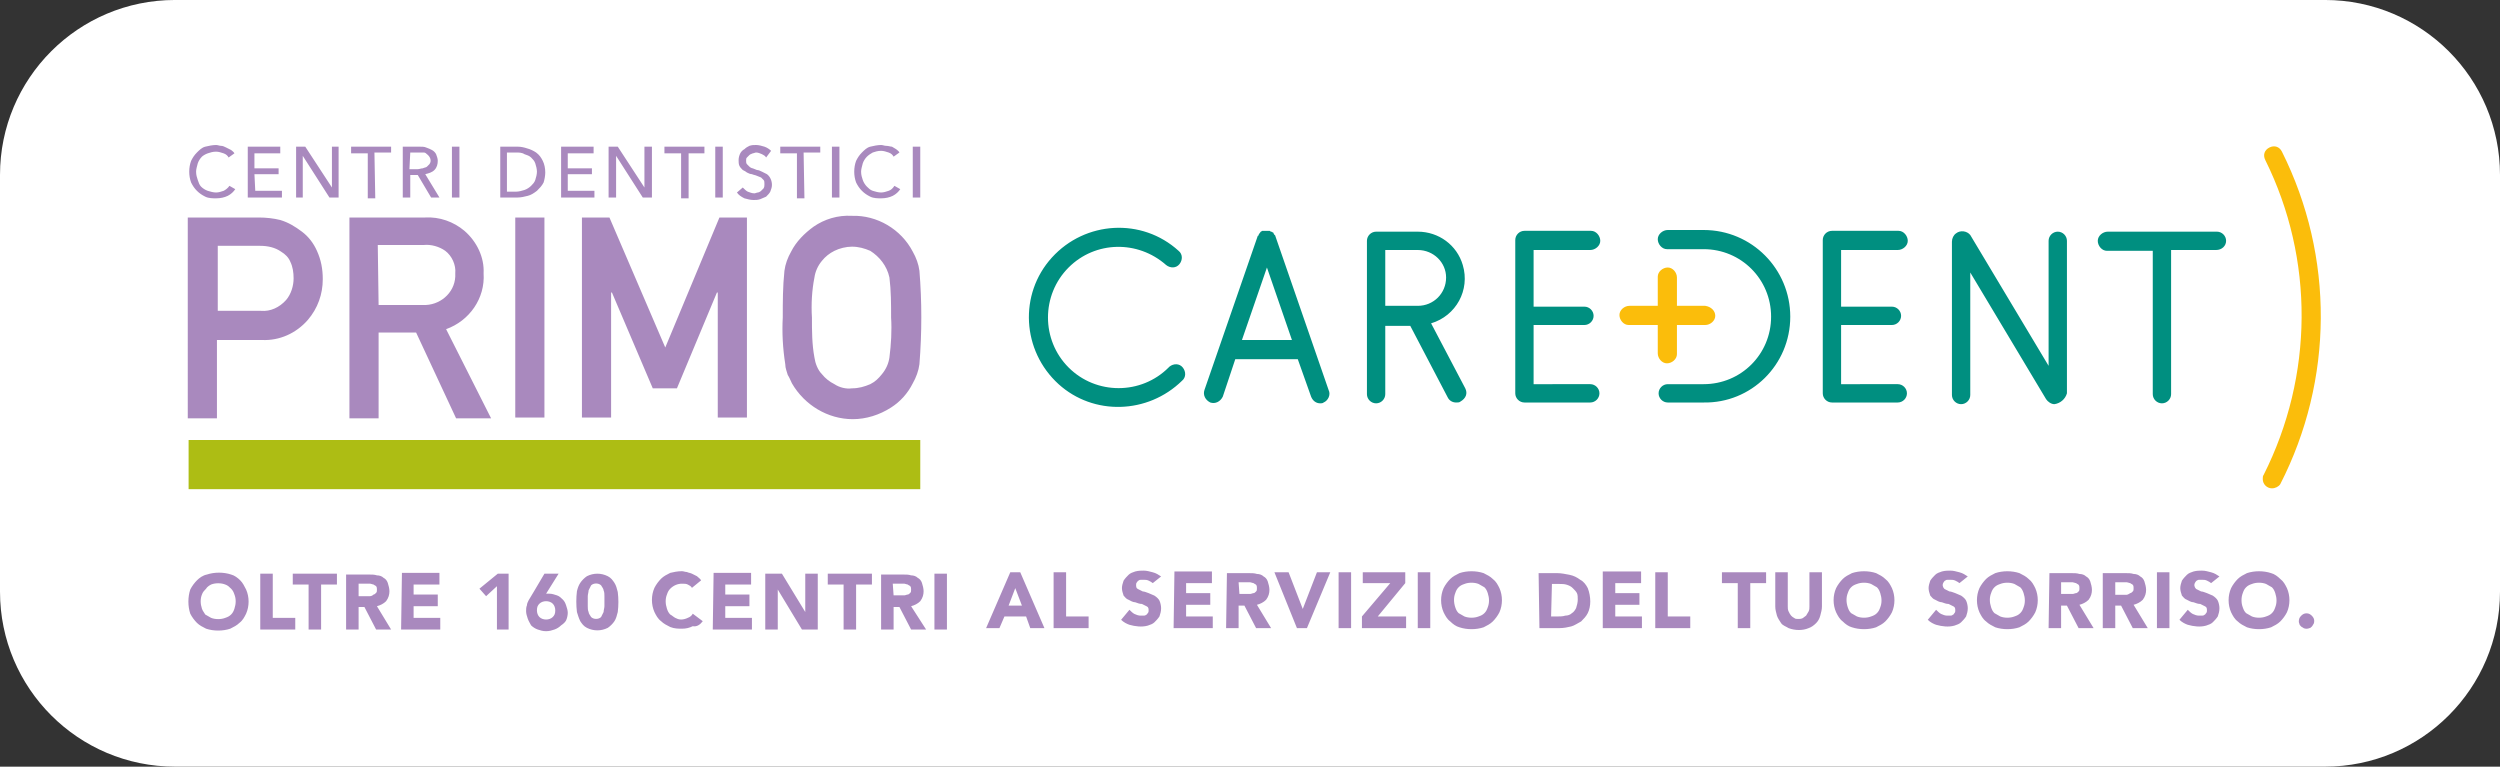
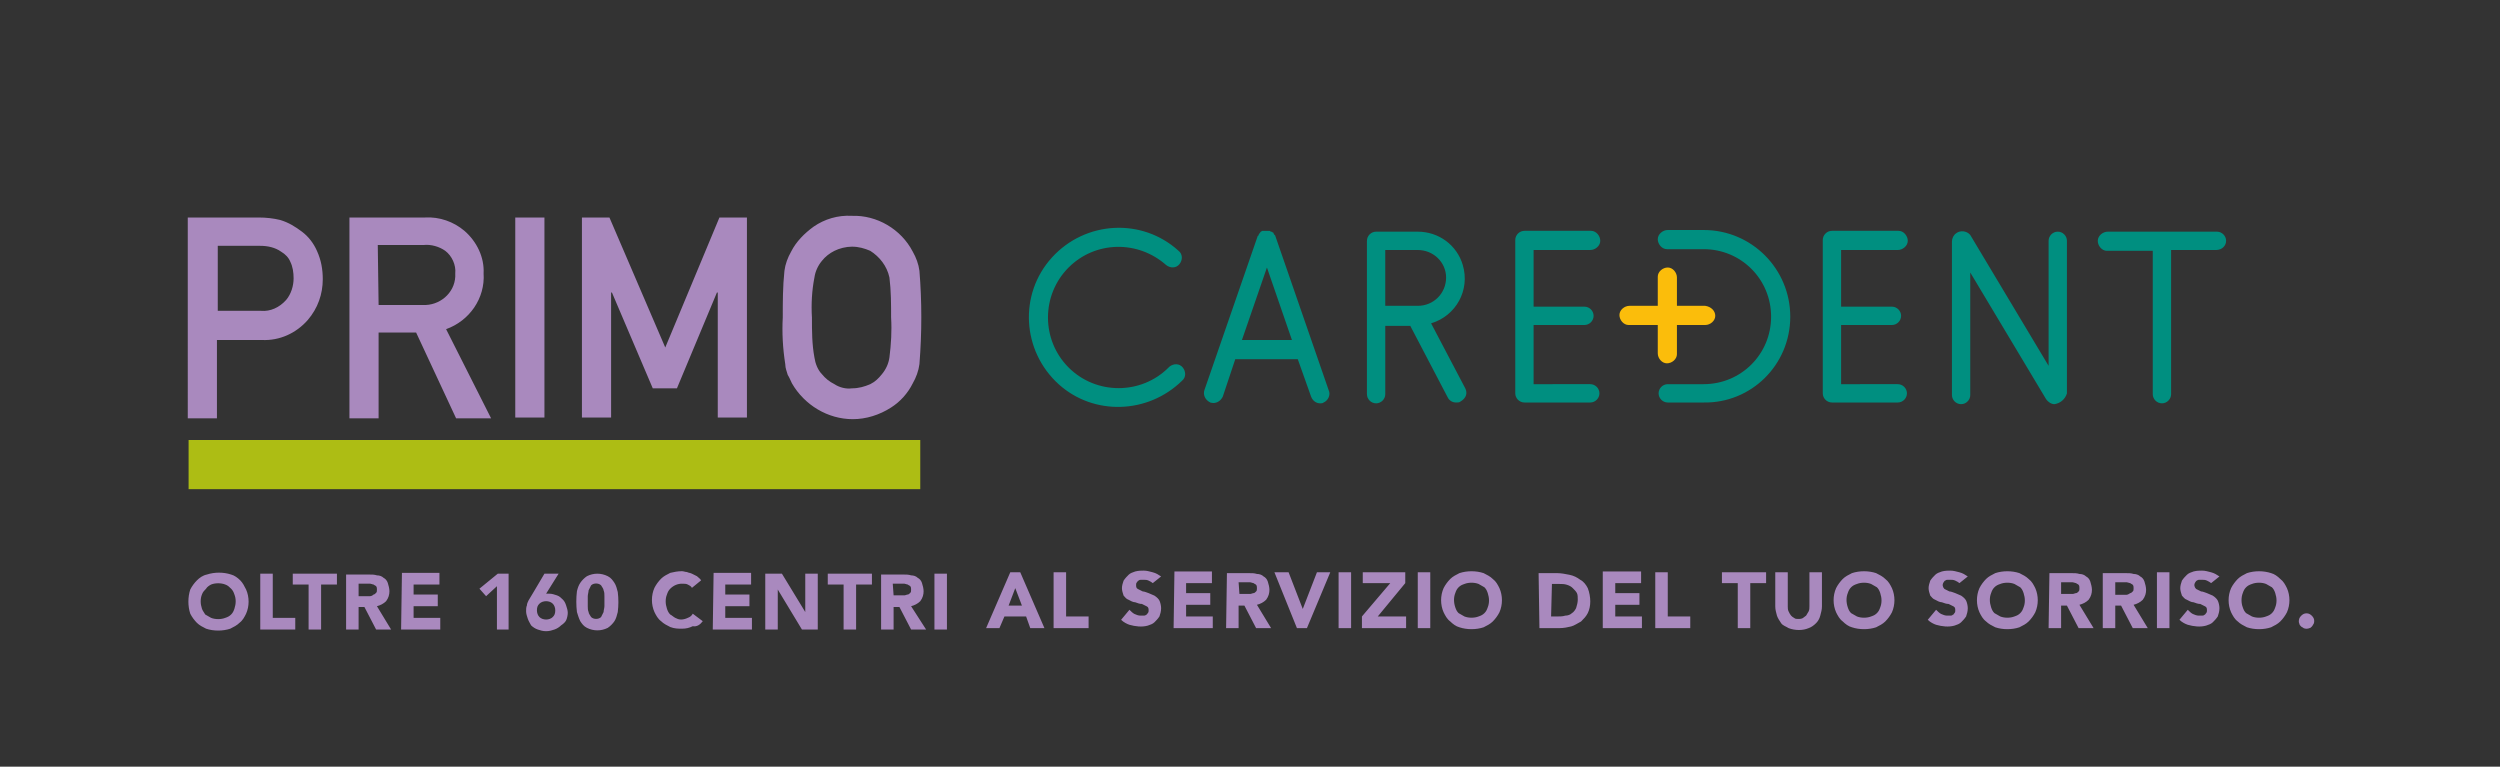
<svg xmlns="http://www.w3.org/2000/svg" version="1.1" id="Livello_1" x="0px" y="0px" viewBox="0 0 300 92" style="enable-background:new 0 0 300 92;" xml:space="preserve">
  <rect x="0" y="0" width="300" height="92" fill="#333333" stroke="none" />
  <style type="text/css">
	.st0{fill:#FFFFFF;}
	.st1{fill:#A989BE;}
	.st2{fill:#ADBD14;}
	.st3{fill:#008F80;}
	.st4{fill:#FBBD0B;}
</style>
  <g id="Raggruppa_971_00000017485154899614145810000015573184092804297628_" transform="translate(-231 -8303.112)">
    <g transform="matrix(1, 0, 0, 1, 231, 8303.11)">
-       <path id="Rettangolo_362-2_00000120544454890688337140000000899126549730798237_" class="st0" d="M21,0h258c11.6,0,21,9.4,21,21    v50c0,11.6-9.4,21-21,21H21C9.4,92,0,82.6,0,71V21C0,9.4,9.4,0,21,0z" />
-     </g>
+       </g>
    <g id="Raggruppa_964_00000035496764210920106300000013591343636793649079_" transform="translate(263.332 8326.712)">
      <g id="Raggruppa_2_00000013891330024015252530000007074618940257284260_" transform="translate(0 50.775)">
        <g id="Raggruppa_1_00000127731712670713960740000011143092256724069519_" transform="translate(0 0.168)">
          <path id="Tracciato_1_00000106144685790954609450000004323081044821220778_" class="st1" d="M79.8,1h1.5v-6.7h-1.5V1z M74.8-4.5      h1c0.1,0,0.3,0,0.4,0c0.1,0,0.3,0.1,0.4,0.1c0.1,0.1,0.2,0.1,0.3,0.2c0.1,0.1,0.1,0.3,0.1,0.4c0,0.2,0,0.3-0.1,0.4      c-0.1,0.1-0.2,0.2-0.3,0.2c-0.1,0-0.3,0.1-0.4,0.1c-0.1,0-0.3,0-0.4,0h-0.9L74.8-4.5z M73.4,1h1.5v-2.7h0.7L77,1h1.8L77-1.8      c0.4-0.1,0.8-0.3,1.1-0.6c0.3-0.4,0.4-0.8,0.4-1.2c0-0.3-0.1-0.7-0.2-1c-0.1-0.3-0.3-0.5-0.5-0.6c-0.2-0.2-0.5-0.3-0.8-0.3      c-0.3-0.1-0.6-0.1-1-0.1h-2.6L73.4,1z M68.9,1h1.5v-5.4h1.9v-1.3h-5.3v1.3h1.9L68.9,1z M59.5,1H61v-4.8h0L63.9,1h1.9v-6.7h-1.5      v4.6h0l-2.8-4.6h-2L59.5,1z M53.2,1h4.7v-1.4h-3.2v-1.4h2.9v-1.4h-2.9v-1.2h3.1v-1.4h-4.5L53.2,1z M51.8-4.9      c-0.1-0.2-0.3-0.3-0.5-0.5c-0.2-0.1-0.4-0.2-0.6-0.3c-0.2-0.1-0.4-0.1-0.6-0.2c-0.2,0-0.4-0.1-0.6-0.1c-0.5,0-1,0.1-1.4,0.2      c-0.4,0.2-0.8,0.4-1.1,0.7c-0.3,0.3-0.6,0.7-0.8,1.1c-0.4,0.9-0.4,2,0,2.9c0.2,0.4,0.4,0.8,0.8,1.1c0.3,0.3,0.7,0.5,1.1,0.7      c0.5,0.2,1,0.2,1.4,0.2c0.5,0,0.9-0.1,1.3-0.3C51.3,0.7,51.7,0.4,52,0l-1.2-0.9c-0.1,0.2-0.3,0.4-0.6,0.5      c-0.2,0.1-0.5,0.2-0.8,0.2c-0.3,0-0.5-0.1-0.7-0.2c-0.2-0.1-0.4-0.3-0.6-0.4c-0.2-0.2-0.3-0.4-0.4-0.7c-0.2-0.6-0.2-1.2,0-1.7      c0.1-0.3,0.2-0.5,0.4-0.7c0.4-0.4,0.9-0.6,1.4-0.6c0.3,0,0.5,0,0.7,0.1c0.2,0.1,0.4,0.2,0.5,0.4L51.8-4.9z M38.2-3      c0-0.2,0.1-0.5,0.1-0.7c0.1-0.2,0.2-0.4,0.3-0.6c0.3-0.3,0.9-0.3,1.2,0c0.1,0.2,0.3,0.4,0.3,0.6c0.1,0.2,0.1,0.5,0.1,0.7      c0,0.2,0,0.5,0,0.6c0,0.2,0,0.4,0,0.6c0,0.2-0.1,0.5-0.1,0.7c-0.1,0.2-0.2,0.4-0.3,0.6c-0.3,0.3-0.9,0.3-1.2,0      c-0.1-0.2-0.3-0.4-0.3-0.6c-0.1-0.2-0.1-0.5-0.1-0.7c0-0.2,0-0.5,0-0.6C38.2-2.5,38.2-2.7,38.2-3 M36.9-1.1      C37-0.8,37.1-0.4,37.3,0c0.2,0.3,0.4,0.6,0.8,0.8c0.8,0.4,1.7,0.4,2.5,0c0.3-0.2,0.6-0.5,0.8-0.8c0.2-0.3,0.3-0.7,0.4-1.1      c0.1-0.8,0.1-1.6,0-2.4c-0.1-0.4-0.2-0.8-0.4-1.1c-0.2-0.3-0.4-0.6-0.8-0.8c-0.8-0.4-1.7-0.4-2.5,0c-0.3,0.2-0.6,0.5-0.8,0.8      C37.1-4.3,37-4,36.9-3.6C36.8-2.8,36.8-1.9,36.9-1.1 M27.3,1h1.4v-6.7h-1.3l-2.2,1.8l0.8,0.9l1.3-1.2L27.3,1z M15.8,1h4.7v-1.4      h-3.2v-1.4h2.9v-1.4h-2.9v-1.2h3.1v-1.4h-4.5L15.8,1z M10.7-4.5h1c0.1,0,0.3,0,0.4,0c0.1,0,0.3,0.1,0.4,0.1      c0.1,0.1,0.2,0.1,0.3,0.2c0.1,0.1,0.1,0.3,0.1,0.4c0,0.2,0,0.3-0.1,0.4c-0.1,0.1-0.2,0.2-0.3,0.2C12.3-3,12.1-3,12-3      c-0.1,0-0.3,0-0.4,0h-0.9L10.7-4.5z M9.2,1h1.5v-2.7h0.7L12.8,1h1.8l-1.7-2.8c0.4-0.1,0.8-0.3,1.1-0.6c0.3-0.4,0.4-0.8,0.4-1.2      c0-0.3-0.1-0.7-0.2-1c-0.1-0.3-0.3-0.5-0.5-0.6c-0.2-0.2-0.5-0.3-0.8-0.3c-0.3-0.1-0.6-0.1-1-0.1H9.2L9.2,1z M4.7,1h1.5v-5.4      h1.9v-1.3H2.8v1.3h1.9L4.7,1z M-1.1,1h4.2v-1.4H0.4v-5.3h-1.5L-1.1,1z M-8.1-3.2C-8-3.5-7.8-3.7-7.6-3.9C-7.5-4.1-7.2-4.3-7-4.4      c0.5-0.2,1.2-0.2,1.7,0C-5-4.3-4.8-4.1-4.6-3.9c0.2,0.2,0.3,0.4,0.4,0.7C-4-2.7-4-2.1-4.2-1.5C-4.3-1.2-4.4-1-4.6-0.8      C-4.8-0.6-5-0.5-5.3-0.4c-0.5,0.2-1.2,0.2-1.7,0c-0.2-0.1-0.5-0.3-0.7-0.4C-7.8-1-8-1.2-8.1-1.5C-8.3-2.1-8.3-2.7-8.1-3.2       M-9.5-0.9C-9.3-0.5-9-0.1-8.7,0.2C-8.4,0.5-8,0.7-7.6,0.9c0.9,0.3,2,0.3,2.9,0c0.4-0.2,0.8-0.4,1.1-0.7C-3.2-0.1-3-0.5-2.8-0.9      c0.4-0.9,0.4-2,0-2.9C-3-4.2-3.2-4.6-3.5-4.9c-0.3-0.3-0.7-0.6-1.1-0.7c-0.9-0.3-2-0.3-2.9,0C-8-5.5-8.4-5.2-8.7-4.9      C-9-4.6-9.3-4.2-9.5-3.8C-9.8-2.9-9.8-1.8-9.5-0.9 M33.2-3.3c0.1,0,0.2,0,0.2,0c0.1,0,0.2,0,0.2,0c0.3,0,0.6,0.1,0.9,0.2      s0.5,0.3,0.7,0.5c0.2,0.2,0.3,0.4,0.4,0.7c0.1,0.3,0.2,0.6,0.2,0.9c0,0.3-0.1,0.7-0.2,0.9S35.3,0.3,35,0.5      c-0.2,0.2-0.5,0.4-0.8,0.5c-0.3,0.1-0.6,0.2-1,0.2c-0.4,0-0.7-0.1-1-0.2c-0.3-0.1-0.6-0.3-0.8-0.5C31.3,0.3,31.1,0,31-0.3      c-0.1-0.3-0.2-0.6-0.2-0.9c0-0.2,0-0.5,0.1-0.7c0-0.2,0.1-0.4,0.2-0.6c0.1-0.2,0.2-0.3,0.3-0.5c0.1-0.2,0.2-0.3,0.3-0.5L33-5.7      h1.7L33.2-3.3z M34.3-1.3c0-0.3-0.1-0.6-0.3-0.8c-0.2-0.2-0.5-0.3-0.8-0.3c-0.3,0-0.6,0.1-0.8,0.3c-0.2,0.2-0.3,0.4-0.3,0.8      c0,0.3,0.1,0.6,0.3,0.8c0.2,0.2,0.5,0.3,0.8,0.3c0.3,0,0.6-0.1,0.8-0.3C34.2-0.7,34.3-0.9,34.3-1.3z" />
        </g>
        <path id="Tracciato_2_00000078755308490043366860000008992727163578068629_" class="st1" d="M243.6,0.5c0,0.1,0.1,0.2,0.2,0.3     c0.1,0.1,0.2,0.1,0.3,0.2c0.2,0.1,0.5,0.1,0.7,0c0.1,0,0.2-0.1,0.3-0.2c0.1-0.1,0.1-0.2,0.2-0.3c0.1-0.2,0.1-0.5,0-0.7     c-0.1-0.2-0.3-0.4-0.5-0.5c-0.2-0.1-0.5-0.1-0.7,0c-0.2,0.1-0.4,0.3-0.5,0.5C243.5,0.1,243.5,0.3,243.6,0.5 M236.8-3.2     c0.1-0.3,0.2-0.5,0.4-0.7c0.2-0.2,0.4-0.3,0.7-0.4c0.5-0.2,1.2-0.2,1.7,0c0.2,0.1,0.5,0.3,0.7,0.4c0.2,0.2,0.3,0.4,0.4,0.7     c0.2,0.6,0.2,1.2,0,1.7c-0.1,0.3-0.2,0.5-0.4,0.7c-0.2,0.2-0.4,0.3-0.7,0.4c-0.5,0.2-1.2,0.2-1.7,0c-0.2-0.1-0.5-0.3-0.7-0.4     c-0.2-0.2-0.3-0.4-0.4-0.7C236.6-2,236.6-2.7,236.8-3.2 M235.4-0.9c0.2,0.4,0.4,0.8,0.8,1.1c0.3,0.3,0.7,0.5,1.1,0.7     c0.9,0.3,2,0.3,2.9,0c0.4-0.2,0.8-0.4,1.1-0.7c0.3-0.3,0.6-0.7,0.8-1.1c0.4-0.9,0.4-2,0-2.9c-0.2-0.4-0.4-0.8-0.8-1.1     c-0.3-0.3-0.7-0.6-1.1-0.7c-0.9-0.3-2-0.3-2.9,0c-0.4,0.2-0.8,0.4-1.1,0.7c-0.3,0.3-0.6,0.7-0.8,1.1C235-2.9,235-1.8,235.4-0.9      M234-5.2c-0.3-0.2-0.6-0.4-1-0.5c-0.4-0.1-0.7-0.2-1.1-0.2c-0.3,0-0.6,0-1,0.1c-0.3,0.1-0.6,0.2-0.8,0.4     c-0.2,0.2-0.4,0.4-0.6,0.7c-0.1,0.3-0.2,0.6-0.2,0.9c0,0.3,0.1,0.6,0.2,0.9c0.2,0.2,0.3,0.4,0.6,0.5c0.2,0.1,0.5,0.3,0.8,0.3     c0.3,0.1,0.5,0.2,0.8,0.2c0.2,0.1,0.4,0.2,0.6,0.3c0.2,0.1,0.2,0.3,0.2,0.5c0,0.1,0,0.2-0.1,0.3c-0.1,0.1-0.1,0.2-0.2,0.2     c-0.1,0.1-0.2,0.1-0.3,0.1c-0.1,0-0.2,0-0.4,0c-0.2,0-0.5-0.1-0.7-0.2c-0.2-0.1-0.4-0.3-0.6-0.5l-1,1.2c0.3,0.3,0.7,0.5,1,0.6     c0.7,0.2,1.5,0.3,2.2,0.1c0.3-0.1,0.6-0.2,0.8-0.4c0.2-0.2,0.4-0.4,0.6-0.7c0.1-0.3,0.2-0.6,0.2-1c0-0.3-0.1-0.7-0.2-0.9     c-0.1-0.2-0.3-0.4-0.6-0.6c-0.2-0.1-0.5-0.2-0.7-0.3c-0.3-0.1-0.5-0.2-0.7-0.2c-0.2-0.1-0.4-0.2-0.6-0.3     c-0.2-0.2-0.3-0.5-0.1-0.8c0.1-0.1,0.1-0.2,0.2-0.2c0.1-0.1,0.2-0.1,0.3-0.1c0.1,0,0.2,0,0.3,0c0.2,0,0.4,0,0.6,0.1     c0.2,0.1,0.4,0.2,0.5,0.3L234-5.2z M226.5,1h1.5v-6.7h-1.5V1z M221.5-4.5h1c0.1,0,0.3,0,0.4,0c0.1,0,0.3,0.1,0.4,0.1     c0.1,0.1,0.2,0.1,0.3,0.2c0.1,0.1,0.1,0.3,0.1,0.4c0,0.2,0,0.3-0.1,0.4c-0.1,0.1-0.2,0.2-0.3,0.2C223-3,222.9-3,222.8-3     c-0.1,0-0.3,0-0.4,0h-0.9L221.5-4.5z M220,1h1.5v-2.7h0.7l1.4,2.7h1.8l-1.7-2.8c0.4-0.1,0.8-0.3,1.1-0.6c0.3-0.4,0.4-0.8,0.4-1.2     c0-0.3-0.1-0.7-0.2-1c-0.1-0.3-0.3-0.5-0.5-0.6c-0.2-0.2-0.5-0.3-0.8-0.3c-0.3-0.1-0.6-0.1-1-0.1H220L220,1z M215-4.5h1     c0.1,0,0.3,0,0.4,0c0.1,0,0.3,0.1,0.4,0.1c0.1,0.1,0.2,0.1,0.3,0.2c0.1,0.1,0.1,0.3,0.1,0.4c0,0.2,0,0.3-0.1,0.4     c-0.1,0.1-0.2,0.2-0.3,0.2c-0.1,0-0.3,0.1-0.4,0.1c-0.1,0-0.3,0-0.4,0H215L215-4.5z M213.5,1h1.5v-2.7h0.7l1.4,2.7h1.8l-1.7-2.8     c0.4-0.1,0.8-0.3,1.1-0.6c0.3-0.4,0.4-0.8,0.4-1.2c0-0.3-0.1-0.7-0.2-1c-0.1-0.3-0.3-0.5-0.5-0.6c-0.2-0.2-0.5-0.3-0.8-0.3     c-0.3-0.1-0.6-0.1-1-0.1h-2.6L213.5,1z M206.6-3.2c0.1-0.3,0.2-0.5,0.4-0.7c0.2-0.2,0.4-0.3,0.7-0.4c0.5-0.2,1.2-0.2,1.7,0     c0.2,0.1,0.5,0.3,0.7,0.4c0.2,0.2,0.3,0.4,0.4,0.7c0.2,0.6,0.2,1.2,0,1.7c-0.1,0.3-0.2,0.5-0.4,0.7c-0.2,0.2-0.4,0.3-0.7,0.4     c-0.5,0.2-1.2,0.2-1.7,0c-0.2-0.1-0.5-0.3-0.7-0.4c-0.2-0.2-0.3-0.4-0.4-0.7C206.4-2.1,206.4-2.7,206.6-3.2 M205.2-0.9     c0.2,0.4,0.4,0.8,0.8,1.1c0.3,0.3,0.7,0.5,1.1,0.7c0.9,0.3,2,0.3,2.9,0c0.4-0.2,0.8-0.4,1.1-0.7c0.3-0.3,0.6-0.7,0.8-1.1     c0.4-0.9,0.4-2,0-2.9c-0.2-0.4-0.4-0.8-0.8-1.1c-0.3-0.3-0.7-0.5-1.1-0.7c-0.9-0.3-2-0.3-2.9,0c-0.4,0.2-0.8,0.4-1.1,0.7     c-0.3,0.3-0.6,0.7-0.8,1.1C204.8-2.9,204.8-1.8,205.2-0.9 M203.8-5.2c-0.3-0.2-0.6-0.4-1-0.5c-0.4-0.1-0.7-0.2-1.1-0.2     c-0.3,0-0.6,0-1,0.1c-0.3,0.1-0.6,0.2-0.8,0.4c-0.2,0.2-0.4,0.4-0.6,0.7c-0.1,0.3-0.2,0.6-0.2,0.9c0,0.3,0.1,0.6,0.2,0.9     c0.2,0.2,0.3,0.4,0.6,0.5c0.2,0.1,0.5,0.3,0.8,0.3c0.3,0.1,0.5,0.2,0.8,0.2c0.2,0.1,0.4,0.2,0.6,0.3c0.2,0.1,0.2,0.3,0.2,0.5     c0,0.1,0,0.2-0.1,0.3c-0.1,0.1-0.1,0.2-0.2,0.2c-0.1,0.1-0.2,0.1-0.3,0.1c-0.1,0-0.2,0-0.4,0c-0.2,0-0.5-0.1-0.7-0.2     c-0.2-0.1-0.4-0.3-0.6-0.5l-1,1.2c0.3,0.3,0.7,0.5,1,0.6c0.7,0.2,1.5,0.3,2.2,0.1c0.3-0.1,0.6-0.2,0.8-0.4     c0.2-0.2,0.4-0.4,0.6-0.7c0.1-0.3,0.2-0.6,0.2-1c0-0.3-0.1-0.7-0.2-0.9c-0.1-0.2-0.3-0.4-0.6-0.6c-0.2-0.1-0.5-0.2-0.7-0.3     c-0.3-0.1-0.5-0.2-0.7-0.2c-0.2-0.1-0.4-0.2-0.6-0.3c-0.2-0.2-0.3-0.5-0.1-0.8c0.1-0.1,0.1-0.2,0.2-0.2c0.1-0.1,0.2-0.1,0.3-0.1     c0.1,0,0.2,0,0.3,0c0.2,0,0.4,0,0.6,0.1c0.2,0.1,0.4,0.2,0.5,0.3L203.8-5.2z M189.4-3.2c0.1-0.3,0.2-0.5,0.4-0.7     c0.2-0.2,0.4-0.3,0.7-0.4c0.5-0.2,1.2-0.2,1.7,0c0.2,0.1,0.5,0.3,0.7,0.4c0.2,0.2,0.3,0.4,0.4,0.7c0.2,0.6,0.2,1.2,0,1.7     c-0.1,0.3-0.2,0.5-0.4,0.7c-0.2,0.2-0.4,0.3-0.7,0.4c-0.5,0.2-1.2,0.2-1.7,0c-0.2-0.1-0.5-0.3-0.7-0.4c-0.2-0.2-0.3-0.4-0.4-0.7     C189.2-2.1,189.2-2.7,189.4-3.2 M188-0.9c0.2,0.4,0.4,0.8,0.8,1.1c0.3,0.3,0.7,0.6,1.1,0.7c0.9,0.3,2,0.3,2.9,0     c0.4-0.2,0.8-0.4,1.1-0.7c0.3-0.3,0.6-0.7,0.8-1.1c0.4-0.9,0.4-2,0-2.9c-0.2-0.4-0.4-0.8-0.8-1.1c-0.3-0.3-0.7-0.5-1.1-0.7     c-0.9-0.3-2-0.3-2.9,0c-0.4,0.2-0.8,0.4-1.1,0.7c-0.3,0.3-0.6,0.7-0.8,1.1C187.6-2.9,187.6-1.8,188-0.9 M186.3-5.7h-1.5v4.1     c0,0.2,0,0.4-0.1,0.6c-0.1,0.2-0.2,0.3-0.3,0.5c-0.1,0.1-0.3,0.2-0.4,0.3c-0.2,0.1-0.4,0.1-0.5,0.1c-0.2,0-0.4,0-0.5-0.1     c-0.2-0.1-0.3-0.2-0.4-0.3c-0.1-0.1-0.2-0.3-0.3-0.5c-0.1-0.2-0.1-0.4-0.1-0.6v-4.1h-1.5v4.1c0,0.4,0.1,0.7,0.2,1.1     c0.1,0.3,0.3,0.6,0.5,0.9c0.2,0.3,0.6,0.4,0.9,0.6c0.8,0.3,1.7,0.3,2.4,0c0.3-0.1,0.6-0.3,0.9-0.6c0.2-0.2,0.4-0.5,0.5-0.9     c0.1-0.4,0.2-0.7,0.2-1.1L186.3-5.7z M176.2,1h1.5v-5.4h1.9v-1.3h-5.3v1.3h1.9L176.2,1z M166.3,1h4.2v-1.4h-2.7v-5.3h-1.5V1z      M160,1h4.7v-1.4h-3.2v-1.4h2.9v-1.4h-2.9v-1.2h3.1v-1.4H160L160,1z M153.9-4.3h0.9c0.3,0,0.6,0,0.9,0.1c0.3,0.1,0.5,0.2,0.7,0.4     c0.2,0.2,0.4,0.4,0.5,0.6C157-3,157-2.7,157-2.4c0,0.3-0.1,0.7-0.2,1c-0.1,0.2-0.3,0.5-0.5,0.6c-0.2,0.2-0.5,0.3-0.8,0.3     c-0.3,0.1-0.6,0.1-0.9,0.1h-0.8L153.9-4.3z M152.4,1h2.4c0.5,0,1-0.1,1.4-0.2c0.4-0.1,0.8-0.4,1.2-0.6c0.3-0.3,0.6-0.6,0.8-1     c0.2-0.4,0.3-0.9,0.3-1.4c0-0.5-0.1-1.1-0.3-1.6c-0.2-0.4-0.5-0.8-0.9-1c-0.4-0.3-0.8-0.5-1.3-0.6c-0.5-0.1-1-0.2-1.5-0.2h-2.2     L152.4,1z M142.3-3.2c0.1-0.3,0.2-0.5,0.4-0.7c0.2-0.2,0.4-0.3,0.7-0.4c0.5-0.2,1.2-0.2,1.7,0c0.2,0.1,0.5,0.3,0.7,0.4     c0.2,0.2,0.3,0.4,0.4,0.7c0.2,0.6,0.2,1.2,0,1.7c-0.1,0.3-0.2,0.5-0.4,0.7c-0.2,0.2-0.4,0.3-0.7,0.4c-0.5,0.2-1.2,0.2-1.7,0     c-0.2-0.1-0.5-0.3-0.7-0.4c-0.2-0.2-0.3-0.4-0.4-0.7C142.1-2.1,142.1-2.7,142.3-3.2 M140.9-0.9c0.2,0.4,0.4,0.8,0.8,1.1     c0.3,0.3,0.7,0.6,1.1,0.7c0.9,0.3,2,0.3,2.9,0c0.4-0.2,0.8-0.4,1.1-0.7c0.3-0.3,0.6-0.7,0.8-1.1c0.4-0.9,0.4-2,0-2.9     c-0.2-0.4-0.4-0.8-0.8-1.1c-0.3-0.3-0.7-0.5-1.1-0.7c-0.9-0.3-2-0.3-2.9,0c-0.4,0.2-0.8,0.4-1.1,0.7c-0.3,0.3-0.6,0.7-0.8,1.1     C140.5-2.9,140.5-1.8,140.9-0.9 M137.8,1h1.5v-6.7h-1.5V1z M131.1,1h5.3v-1.4H133l3.3-4v-1.3h-5.1v1.3h3.3l-3.4,4L131.1,1z      M128.3,1h1.5v-6.7h-1.5L128.3,1z M123.3,1h1.2l2.8-6.7h-1.6L124-1.3h0l-1.7-4.4h-1.7L123.3,1z M116.3-4.5h1c0.1,0,0.3,0,0.4,0     c0.1,0,0.3,0.1,0.4,0.1c0.1,0.1,0.2,0.1,0.3,0.2c0.1,0.1,0.1,0.3,0.1,0.4c0,0.2,0,0.3-0.1,0.4c-0.1,0.1-0.2,0.2-0.3,0.2     c-0.1,0-0.3,0.1-0.4,0.1c-0.1,0-0.3,0-0.4,0h-0.9L116.3-4.5z M114.8,1h1.5v-2.7h0.7l1.4,2.7h1.8l-1.7-2.8     c0.4-0.1,0.8-0.3,1.1-0.6c0.3-0.4,0.4-0.8,0.4-1.2c0-0.3-0.1-0.7-0.2-1c-0.1-0.3-0.3-0.5-0.5-0.6c-0.2-0.2-0.5-0.3-0.8-0.3     c-0.3-0.1-0.6-0.1-1-0.1h-2.6L114.8,1z M108.5,1h4.7v-1.4H110v-1.4h2.9v-1.4H110v-1.2h3.1v-1.4h-4.5L108.5,1z M107-5.2     c-0.3-0.2-0.6-0.4-1-0.5c-0.4-0.1-0.7-0.2-1.1-0.2c-0.3,0-0.6,0-1,0.1c-0.3,0.1-0.6,0.2-0.8,0.4c-0.2,0.2-0.4,0.4-0.6,0.7     c-0.1,0.3-0.2,0.6-0.2,0.9c0,0.3,0.1,0.6,0.2,0.9c0.2,0.2,0.3,0.4,0.6,0.5c0.2,0.1,0.5,0.3,0.8,0.3c0.3,0.1,0.5,0.2,0.8,0.2     c0.2,0.1,0.4,0.2,0.6,0.3c0.2,0.1,0.2,0.3,0.2,0.5c0,0.1,0,0.2-0.1,0.3c-0.1,0.1-0.1,0.2-0.2,0.2c-0.1,0.1-0.2,0.1-0.3,0.1     c-0.1,0-0.2,0-0.4,0c-0.2,0-0.5-0.1-0.7-0.2c-0.2-0.1-0.4-0.3-0.6-0.5l-1,1.2c0.3,0.3,0.7,0.5,1,0.6c0.7,0.2,1.5,0.3,2.2,0.1     c0.3-0.1,0.6-0.2,0.8-0.4c0.2-0.2,0.4-0.4,0.6-0.7c0.1-0.3,0.2-0.6,0.2-1c0-0.3-0.1-0.7-0.2-0.9c-0.1-0.2-0.3-0.4-0.6-0.6     c-0.2-0.1-0.5-0.2-0.7-0.3c-0.3-0.1-0.5-0.2-0.7-0.2c-0.2-0.1-0.4-0.2-0.6-0.3c-0.2-0.1-0.2-0.3-0.2-0.5c0-0.1,0-0.2,0.1-0.3     c0.1-0.1,0.1-0.2,0.2-0.2c0.1-0.1,0.2-0.1,0.3-0.1c0.1,0,0.2,0,0.3,0c0.2,0,0.4,0,0.6,0.1c0.2,0.1,0.4,0.2,0.5,0.3L107-5.2z      M94.1,1h4.2v-1.4h-2.7v-5.3h-1.5V1z M90.3-1.7h-1.6l0.8-2.1L90.3-1.7z M86,1h1.6l0.6-1.4h2.6L91.3,1H93l-2.9-6.7h-1.2L86,1z" />
      </g>
      <rect id="Rettangolo_1_00000059305714085183936590000004275985159124492693_" x="-9.7" y="29.2" class="st2" width="87.8" height="5.9" />
      <path id="Tracciato_3_00000132058935721057846450000013321464322482634628_" class="st1" d="M65.1,14.5c0,1.6,0,3.2,0.3,4.8    c0.1,0.7,0.4,1.5,0.9,2c0.4,0.5,0.9,0.9,1.5,1.2c0.6,0.4,1.4,0.6,2.1,0.5c0.8,0,1.5-0.2,2.2-0.5c0.6-0.3,1-0.7,1.4-1.2    c0.5-0.6,0.8-1.3,0.9-2c0.2-1.6,0.3-3.2,0.2-4.8c0-1.6,0-3.2-0.2-4.8c-0.3-1.4-1.2-2.5-2.3-3.2c-0.7-0.3-1.4-0.5-2.2-0.5    c-0.7,0-1.5,0.2-2.1,0.5c-0.6,0.3-1.1,0.7-1.5,1.2c-0.5,0.6-0.8,1.3-0.9,2C65.1,11.2,65,12.9,65.1,14.5 M61.6,14.5    c0-1.9,0-3.7,0.2-5.6c0.1-0.8,0.4-1.6,0.8-2.3c0.6-1.2,1.6-2.2,2.7-3c1.3-0.9,2.9-1.4,4.6-1.3c3-0.1,5.9,1.6,7.3,4.3    c0.4,0.7,0.7,1.5,0.8,2.3c0.3,3.7,0.3,7.4,0,11.2c-0.1,0.8-0.4,1.6-0.8,2.3c-0.6,1.2-1.5,2.2-2.6,2.9c-1.4,0.9-3,1.4-4.6,1.4    c-3,0-5.8-1.7-7.3-4.3c-0.2-0.4-0.3-0.7-0.5-1c-0.1-0.4-0.3-0.8-0.3-1.3C61.6,18.2,61.5,16.3,61.6,14.5 M37.5,2.5h3.3l6.7,15.6    L54,2.5h3.3v24h-3.5v-15h-0.1L48.9,23h-2.9l-4.9-11.5H41v15h-3.5V2.5z M29.5,2.5H33v24h-3.5V2.5z M9.6,2.5h9.1    c1.7-0.1,3.4,0.5,4.7,1.6c1.5,1.3,2.4,3.2,2.3,5.1c0.2,3-1.7,5.7-4.5,6.7l5.4,10.7h-4.2l-4.8-10.3h-4.5v10.3H9.6L9.6,2.5z     M13.1,13h5.3c2,0.1,3.8-1.4,3.9-3.4c0-0.1,0-0.3,0-0.4c0.1-1-0.4-2.1-1.2-2.7c-0.7-0.5-1.7-0.8-2.6-0.7h-5.5L13.1,13z M-9.7,2.5    h8.4c0.9,0,1.8,0.1,2.6,0.3c1,0.3,1.8,0.8,2.6,1.4c0.8,0.6,1.4,1.4,1.8,2.3c0.5,1.1,0.7,2.2,0.7,3.4c0,1.8-0.6,3.5-1.8,4.9    c-1.4,1.6-3.4,2.5-5.5,2.4h-5.4v9.4h-3.5V2.5z M-6.2,13.7H-1c1.1,0.1,2.2-0.4,3-1.3c0.6-0.7,0.9-1.7,0.9-2.6c0-0.7-0.1-1.4-0.4-2    C2.3,7.3,1.9,6.9,1.4,6.6C0.7,6.1-0.2,5.9-1.1,5.9h-5.1V13.7z" />
-       <path id="Tracciato_4_00000055680491756568434590000017446239718118054539_" class="st1" d="M78.1-6h-0.9v6.1h0.9V-6z M75-1.3    c-0.2,0.3-0.4,0.5-0.7,0.6c-0.3,0.1-0.6,0.2-0.9,0.2c-0.3,0-0.7-0.1-1-0.2c-0.3-0.1-0.5-0.3-0.7-0.5c-0.2-0.2-0.4-0.5-0.5-0.8    c-0.1-0.3-0.2-0.6-0.2-1c0-0.3,0.1-0.6,0.2-1c0.1-0.3,0.3-0.6,0.5-0.8c0.2-0.2,0.5-0.4,0.7-0.5c0.3-0.1,0.6-0.2,1-0.2    c0.3,0,0.6,0.1,0.9,0.2c0.3,0.1,0.5,0.3,0.6,0.5l0.7-0.5c-0.1-0.2-0.3-0.3-0.4-0.4c-0.2-0.1-0.3-0.2-0.5-0.3    C74.5-6,74.3-6.1,74-6.1c-0.2,0-0.4-0.1-0.6-0.1c-0.4,0-0.9,0.1-1.3,0.2c-0.4,0.1-0.7,0.4-1,0.7c-0.3,0.3-0.5,0.6-0.7,1    c-0.3,0.8-0.3,1.8,0,2.6c0.2,0.4,0.4,0.7,0.7,1c0.3,0.3,0.6,0.5,1,0.7c0.4,0.2,0.9,0.2,1.3,0.2c0.5,0,1-0.1,1.4-0.3    c0.4-0.2,0.7-0.5,0.9-0.8L75-1.3z M68.4-6h-0.9v6.1h0.9V-6z M64.1-5.3h2V-6h-4.8v0.8h2v5.4h0.9L64.1-5.3z M60.2-5.5    C60-5.7,59.7-5.9,59.4-6c-0.3-0.1-0.7-0.2-1-0.2c-0.3,0-0.5,0-0.8,0.1C57.4-6,57.2-5.9,57-5.7c-0.2,0.1-0.4,0.3-0.5,0.5    c-0.1,0.2-0.2,0.5-0.2,0.8c0,0.2,0,0.5,0.1,0.7c0.1,0.2,0.2,0.3,0.4,0.5C57-3.1,57.2-3,57.3-2.9c0.2,0.1,0.4,0.2,0.6,0.2    c0.2,0.1,0.4,0.1,0.6,0.2c0.2,0.1,0.3,0.1,0.5,0.2c0.1,0.1,0.2,0.2,0.3,0.3c0.1,0.1,0.1,0.3,0.1,0.5c0,0.2,0,0.3-0.1,0.5    c-0.1,0.1-0.2,0.2-0.3,0.3c-0.1,0.1-0.3,0.2-0.4,0.2c-0.1,0-0.3,0.1-0.4,0.1c-0.3,0-0.5-0.1-0.8-0.2c-0.2-0.1-0.4-0.3-0.6-0.5    l-0.7,0.6c0.2,0.3,0.5,0.5,0.9,0.7c0.4,0.1,0.7,0.2,1.1,0.2c0.3,0,0.5,0,0.8-0.1c0.2-0.1,0.5-0.2,0.7-0.3c0.2-0.2,0.4-0.4,0.5-0.6    c0.1-0.3,0.2-0.5,0.2-0.8c0-0.5-0.2-1-0.6-1.3c-0.2-0.1-0.4-0.2-0.6-0.3c-0.2-0.1-0.4-0.2-0.6-0.2c-0.2-0.1-0.3-0.1-0.5-0.2    c-0.1,0-0.3-0.1-0.4-0.2c-0.1-0.1-0.2-0.2-0.3-0.3c-0.1-0.1-0.1-0.3-0.1-0.4c0-0.2,0-0.3,0.1-0.4c0.1-0.1,0.2-0.2,0.3-0.3    c0.1-0.1,0.2-0.1,0.4-0.2c0.1,0,0.3-0.1,0.4-0.1c0.2,0,0.5,0.1,0.7,0.2c0.2,0.1,0.4,0.2,0.5,0.4L60.2-5.5z M54.4-6h-0.9v6.1h0.9    V-6z M50.2-5.2h2V-6h-4.8v0.8h2v5.4h0.9V-5.2z M41.8-6h-1.1v6.1h0.9v-5h0l3.2,5h1.1V-6h-0.9v4.9h0L41.8-6z M35.8-2.7h2.9v-0.7    h-2.9v-1.8h3.1V-6h-3.9v6.1H39v-0.8h-3.2L35.8-2.7z M28.5-5.3h1.1c0.3,0,0.7,0,1,0.2c0.3,0.1,0.6,0.2,0.8,0.4    c0.2,0.2,0.4,0.4,0.5,0.7c0.1,0.3,0.2,0.7,0.2,1c0,0.3-0.1,0.7-0.2,1c-0.1,0.3-0.3,0.5-0.5,0.7c-0.2,0.2-0.5,0.4-0.8,0.5    c-0.3,0.1-0.7,0.2-1,0.2h-1.1L28.5-5.3z M27.7,0.1h2.1c0.4,0,0.8-0.1,1.2-0.2c0.4-0.1,0.7-0.3,1.1-0.6c0.3-0.3,0.6-0.6,0.8-1    C33-2,33.1-2.5,33.1-2.9c0-0.5-0.1-1-0.3-1.4c-0.2-0.4-0.4-0.7-0.8-1c-0.3-0.2-0.7-0.4-1.1-0.5C30.6-5.9,30.2-6,29.8-6h-2.1V0.1z     M22.8-6h-0.9v6.1h0.9V-6z M16.9-5.3h1.1c0.2,0,0.4,0,0.5,0c0.2,0,0.3,0.1,0.4,0.2c0.4,0.3,0.6,0.8,0.3,1.2    c-0.1,0.1-0.2,0.2-0.3,0.3c-0.1,0.1-0.3,0.1-0.5,0.2c-0.2,0-0.4,0.1-0.6,0.1h-1L16.9-5.3z M16.9-2.6h0.9l1.6,2.7h1l-1.7-2.8    c0.4-0.1,0.8-0.2,1.1-0.5c0.3-0.3,0.4-0.7,0.4-1.1c0-0.3-0.1-0.5-0.2-0.8c-0.1-0.2-0.3-0.4-0.5-0.5c-0.2-0.1-0.4-0.2-0.7-0.3    C18.6-6,18.3-6,18-6h-2v6.1h0.9L16.9-2.6z M12.6-5.3h2V-6H9.8v0.8h2v5.4h0.9L12.6-5.3z M4.3-6H3.2v6.1H4v-5h0l3.2,5h1.1V-6H7.5    v4.9h0L4.3-6z M-1.8-2.7h2.9v-0.7h-2.9v-1.8h3.1V-6h-3.9v6.1h4.1v-0.8h-3.2L-1.8-2.7z M-4.8-1.3C-5-1-5.3-0.8-5.5-0.7    c-0.3,0.1-0.6,0.2-0.9,0.2c-0.3,0-0.7-0.1-1-0.2C-7.7-0.8-8-1-8.2-1.2C-8.4-1.4-8.5-1.7-8.6-2c-0.1-0.3-0.2-0.6-0.2-1    c0-0.3,0.1-0.6,0.2-1c0.1-0.3,0.3-0.6,0.5-0.8C-8-4.9-7.7-5.1-7.4-5.2c0.3-0.1,0.6-0.2,1-0.2c0.3,0,0.6,0.1,0.9,0.2    c0.3,0.1,0.5,0.3,0.6,0.5l0.7-0.5c-0.1-0.2-0.3-0.3-0.4-0.4C-4.8-5.7-5-5.8-5.2-5.9C-5.4-6-5.6-6.1-5.8-6.1    c-0.2,0-0.4-0.1-0.6-0.1c-0.4,0-0.9,0.1-1.3,0.2c-0.4,0.1-0.7,0.4-1,0.7c-0.3,0.3-0.5,0.6-0.7,1c-0.3,0.8-0.3,1.8,0,2.6    c0.2,0.4,0.4,0.7,0.7,1c0.3,0.3,0.6,0.5,1,0.7c0.4,0.2,0.9,0.2,1.3,0.2c0.5,0,1-0.1,1.4-0.3c0.4-0.2,0.7-0.5,0.9-0.8L-4.8-1.3z" />
      <path id="Tracciato_5_00000171681792968256636910000014686955457492809109_" class="st3" d="M109.5,22.1c0.5-0.4,0.5-1.1,0.1-1.6    c-0.4-0.5-1.1-0.5-1.6-0.1c0,0-0.1,0.1-0.1,0.1c-3.3,3.3-8.7,3.3-12,0c-3.3-3.3-3.3-8.7,0-12c3.2-3.2,8.3-3.3,11.7-0.3    c0.5,0.4,1.2,0.4,1.6-0.1c0.4-0.5,0.4-1.2-0.1-1.6c-4.4-4-11.2-3.6-15.2,0.8s-3.6,11.2,0.8,15.2C98.9,26.3,105.4,26.1,109.5,22.1     M122.7,17.2h-6l3-8.7L122.7,17.2z M127.1,23.2l-6.4-18.5c0,0,0-0.1-0.1-0.1v0c0-0.1-0.1-0.1-0.1-0.2l0,0c0-0.1-0.1-0.1-0.1-0.1    l0,0c0,0-0.1-0.1-0.2-0.1l0,0c-0.1,0-0.1-0.1-0.2-0.1c0,0,0,0,0,0l0,0c-0.1,0-0.1,0-0.2,0c0,0-0.1,0-0.1,0s-0.1,0-0.1,0    c0,0-0.1,0-0.1,0l-0.1,0c-0.1,0-0.1,0-0.2,0l0,0c0,0,0,0,0,0c-0.1,0-0.1,0-0.2,0.1l0,0c-0.1,0-0.1,0.1-0.1,0.1l0,0    c0,0-0.1,0.1-0.1,0.1l0,0c0,0.1-0.1,0.1-0.1,0.2v0c0,0,0,0.1-0.1,0.1l-6.4,18.5c-0.2,0.6,0.1,1.2,0.7,1.5c0.6,0.2,1.2-0.1,1.5-0.7    c0,0,0,0,0,0l1.5-4.5h7.5L125,24c0.2,0.5,0.6,0.8,1.1,0.8c0.1,0,0.3,0,0.4-0.1C127,24.5,127.4,23.8,127.1,23.2 M137.8,13.1    c0,0-0.1,0-0.1,0h-3.8V6.4h3.8c0,0,0.1,0,0.1,0c1.9,0,3.4,1.5,3.4,3.3C141.2,11.6,139.7,13.1,137.8,13.1    C137.8,13.1,137.8,13.1,137.8,13.1 M143.5,23l-4.1-7.8c3-0.9,4.7-4,3.8-7c-0.7-2.4-2.9-4-5.4-4l0,0c0,0-0.1,0-0.1,0h-4.9    c-0.6,0-1.1,0.5-1.1,1.1v18.4c0,0.6,0.5,1.1,1.1,1.1c0.6,0,1.1-0.5,1.1-1.1v-8.2h3l4.5,8.6c0.2,0.4,0.6,0.6,1,0.6    c0.2,0,0.4,0,0.5-0.1C143.6,24.2,143.8,23.6,143.5,23C143.5,23,143.5,23,143.5,23 M151.7,22.5v-7.1h6.1c0.6,0,1.1-0.5,1.1-1.1    c0-0.6-0.5-1.1-1.1-1.1h-6.1V6.4h6.8c0.6,0,1.2-0.5,1.2-1.1c0-0.6-0.5-1.2-1.1-1.2c0,0,0,0-0.1,0h-7.9c-0.6,0-1.1,0.5-1.1,1.1    v18.4c0,0.6,0.5,1.1,1.1,1.1h7.9c0.6,0,1.1-0.5,1.1-1.1c0-0.6-0.5-1.1-1.1-1.1L151.7,22.5z M182.5,14.4c0-5.7-4.6-10.4-10.4-10.4    h-4.3c-0.6,0-1.2,0.5-1.2,1.1c0,0.6,0.5,1.2,1.1,1.2c0,0,0,0,0.1,0h4.3c4.5,0,8.1,3.6,8.1,8.1s-3.6,8.1-8.1,8.1c0,0,0,0,0,0h-4.3    c-0.6,0-1.1,0.5-1.1,1.1c0,0.6,0.5,1.1,1.1,1.1h4.3C177.8,24.8,182.5,20.2,182.5,14.4 M188.6,22.5v-7.1h6.1c0.6,0,1.1-0.5,1.1-1.1    c0-0.6-0.5-1.1-1.1-1.1c0,0,0,0,0,0h-6.1V6.4h6.8c0.6,0,1.2-0.5,1.2-1.1c0-0.6-0.5-1.2-1.1-1.2c0,0,0,0-0.1,0h-7.9    c-0.6,0-1.1,0.5-1.1,1.1v18.4c0,0.6,0.5,1.1,1.1,1.1h7.9c0.6,0,1.1-0.5,1.1-1.1c0-0.6-0.5-1.1-1.1-1.1c0,0,0,0,0,0L188.6,22.5z     M215.7,23.6V5.3c0-0.6-0.5-1.1-1.1-1.1c-0.6,0-1.1,0.5-1.1,1.1c0,0,0,0,0,0v15l-9.4-15.7c-0.4-0.5-1.2-0.6-1.7-0.2    c-0.3,0.2-0.5,0.6-0.5,1v18.4c0,0.6,0.5,1.1,1.1,1.1c0.6,0,1.1-0.5,1.1-1.1V9.1l9.1,15.2c0.2,0.3,0.6,0.6,1,0.6    C214.9,24.8,215.5,24.3,215.7,23.6 M234.8,5.3c0-0.6-0.5-1.1-1.1-1.1h-13.1c-0.6,0-1.2,0.5-1.2,1.1c0,0.6,0.5,1.2,1.1,1.2    c0,0,0,0,0.1,0h5.4v17.2c0,0.6,0.5,1.1,1.1,1.1c0.6,0,1.1-0.5,1.1-1.1V6.4h5.4C234.3,6.4,234.8,5.9,234.8,5.3    C234.8,5.3,234.8,5.3,234.8,5.3" />
      <path id="Tracciato_6_00000049187160331855944570000015415962484663699862_" class="st4" d="M172.3,13.1h-3.4V9.7    c0-0.6-0.5-1.2-1.1-1.2c-0.6,0-1.2,0.5-1.2,1.1c0,0,0,0,0,0.1v3.4h-3.4c-0.6,0-1.2,0.5-1.2,1.1c0,0.6,0.5,1.2,1.1,1.2    c0,0,0,0,0.1,0h3.4v3.4c0,0.6,0.5,1.2,1.1,1.2c0.6,0,1.2-0.5,1.2-1.1c0,0,0,0,0-0.1v-3.4h3.4c0.6,0,1.2-0.5,1.2-1.1    C173.5,13.7,173,13.2,172.3,13.1C172.4,13.1,172.4,13.1,172.3,13.1" />
-       <path id="Tracciato_7_00000096045299677121778380000014051962200236476822_" class="st4" d="M240.3,35c-0.6,0-1.1-0.5-1.1-1.1    c0-0.2,0-0.4,0.1-0.5c6-11.9,6.1-25.9,0.2-37.8c-0.3-0.6-0.1-1.2,0.5-1.5s1.2-0.1,1.5,0.5c0,0,0,0,0,0c6.3,12.6,6.2,27.4-0.2,39.9    C241.1,34.8,240.7,35,240.3,35" />
    </g>
  </g>
</svg>